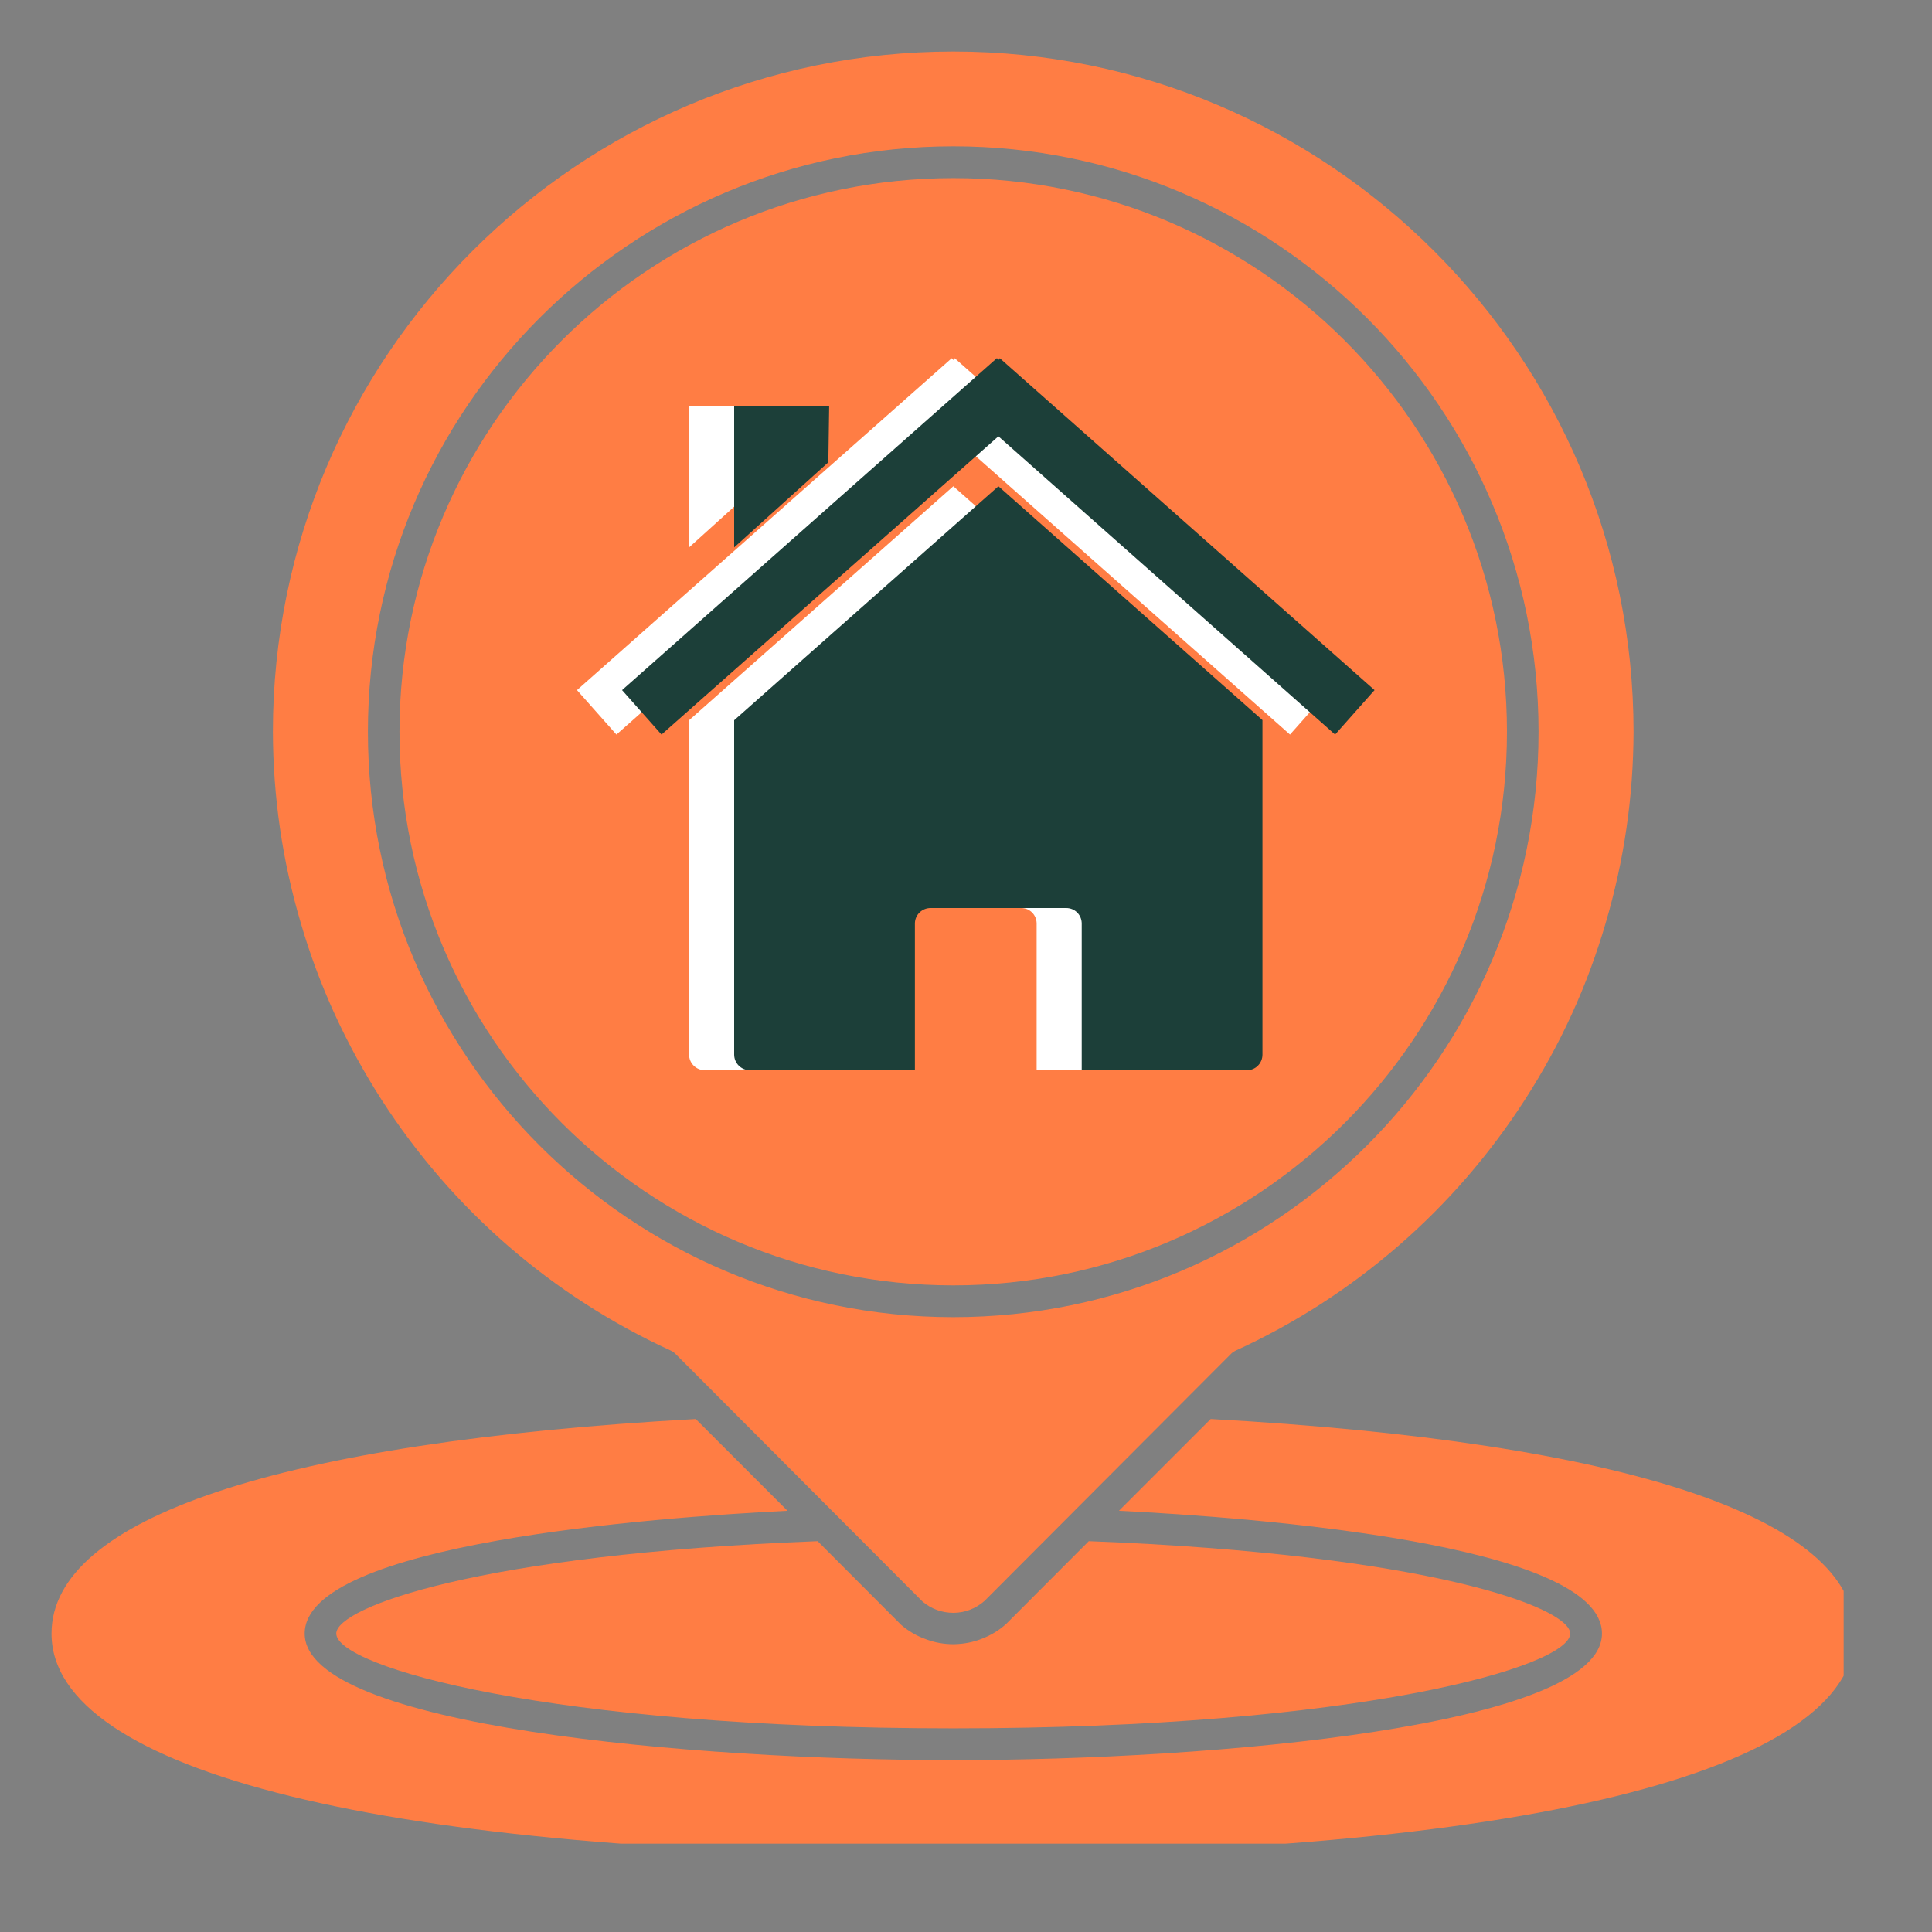
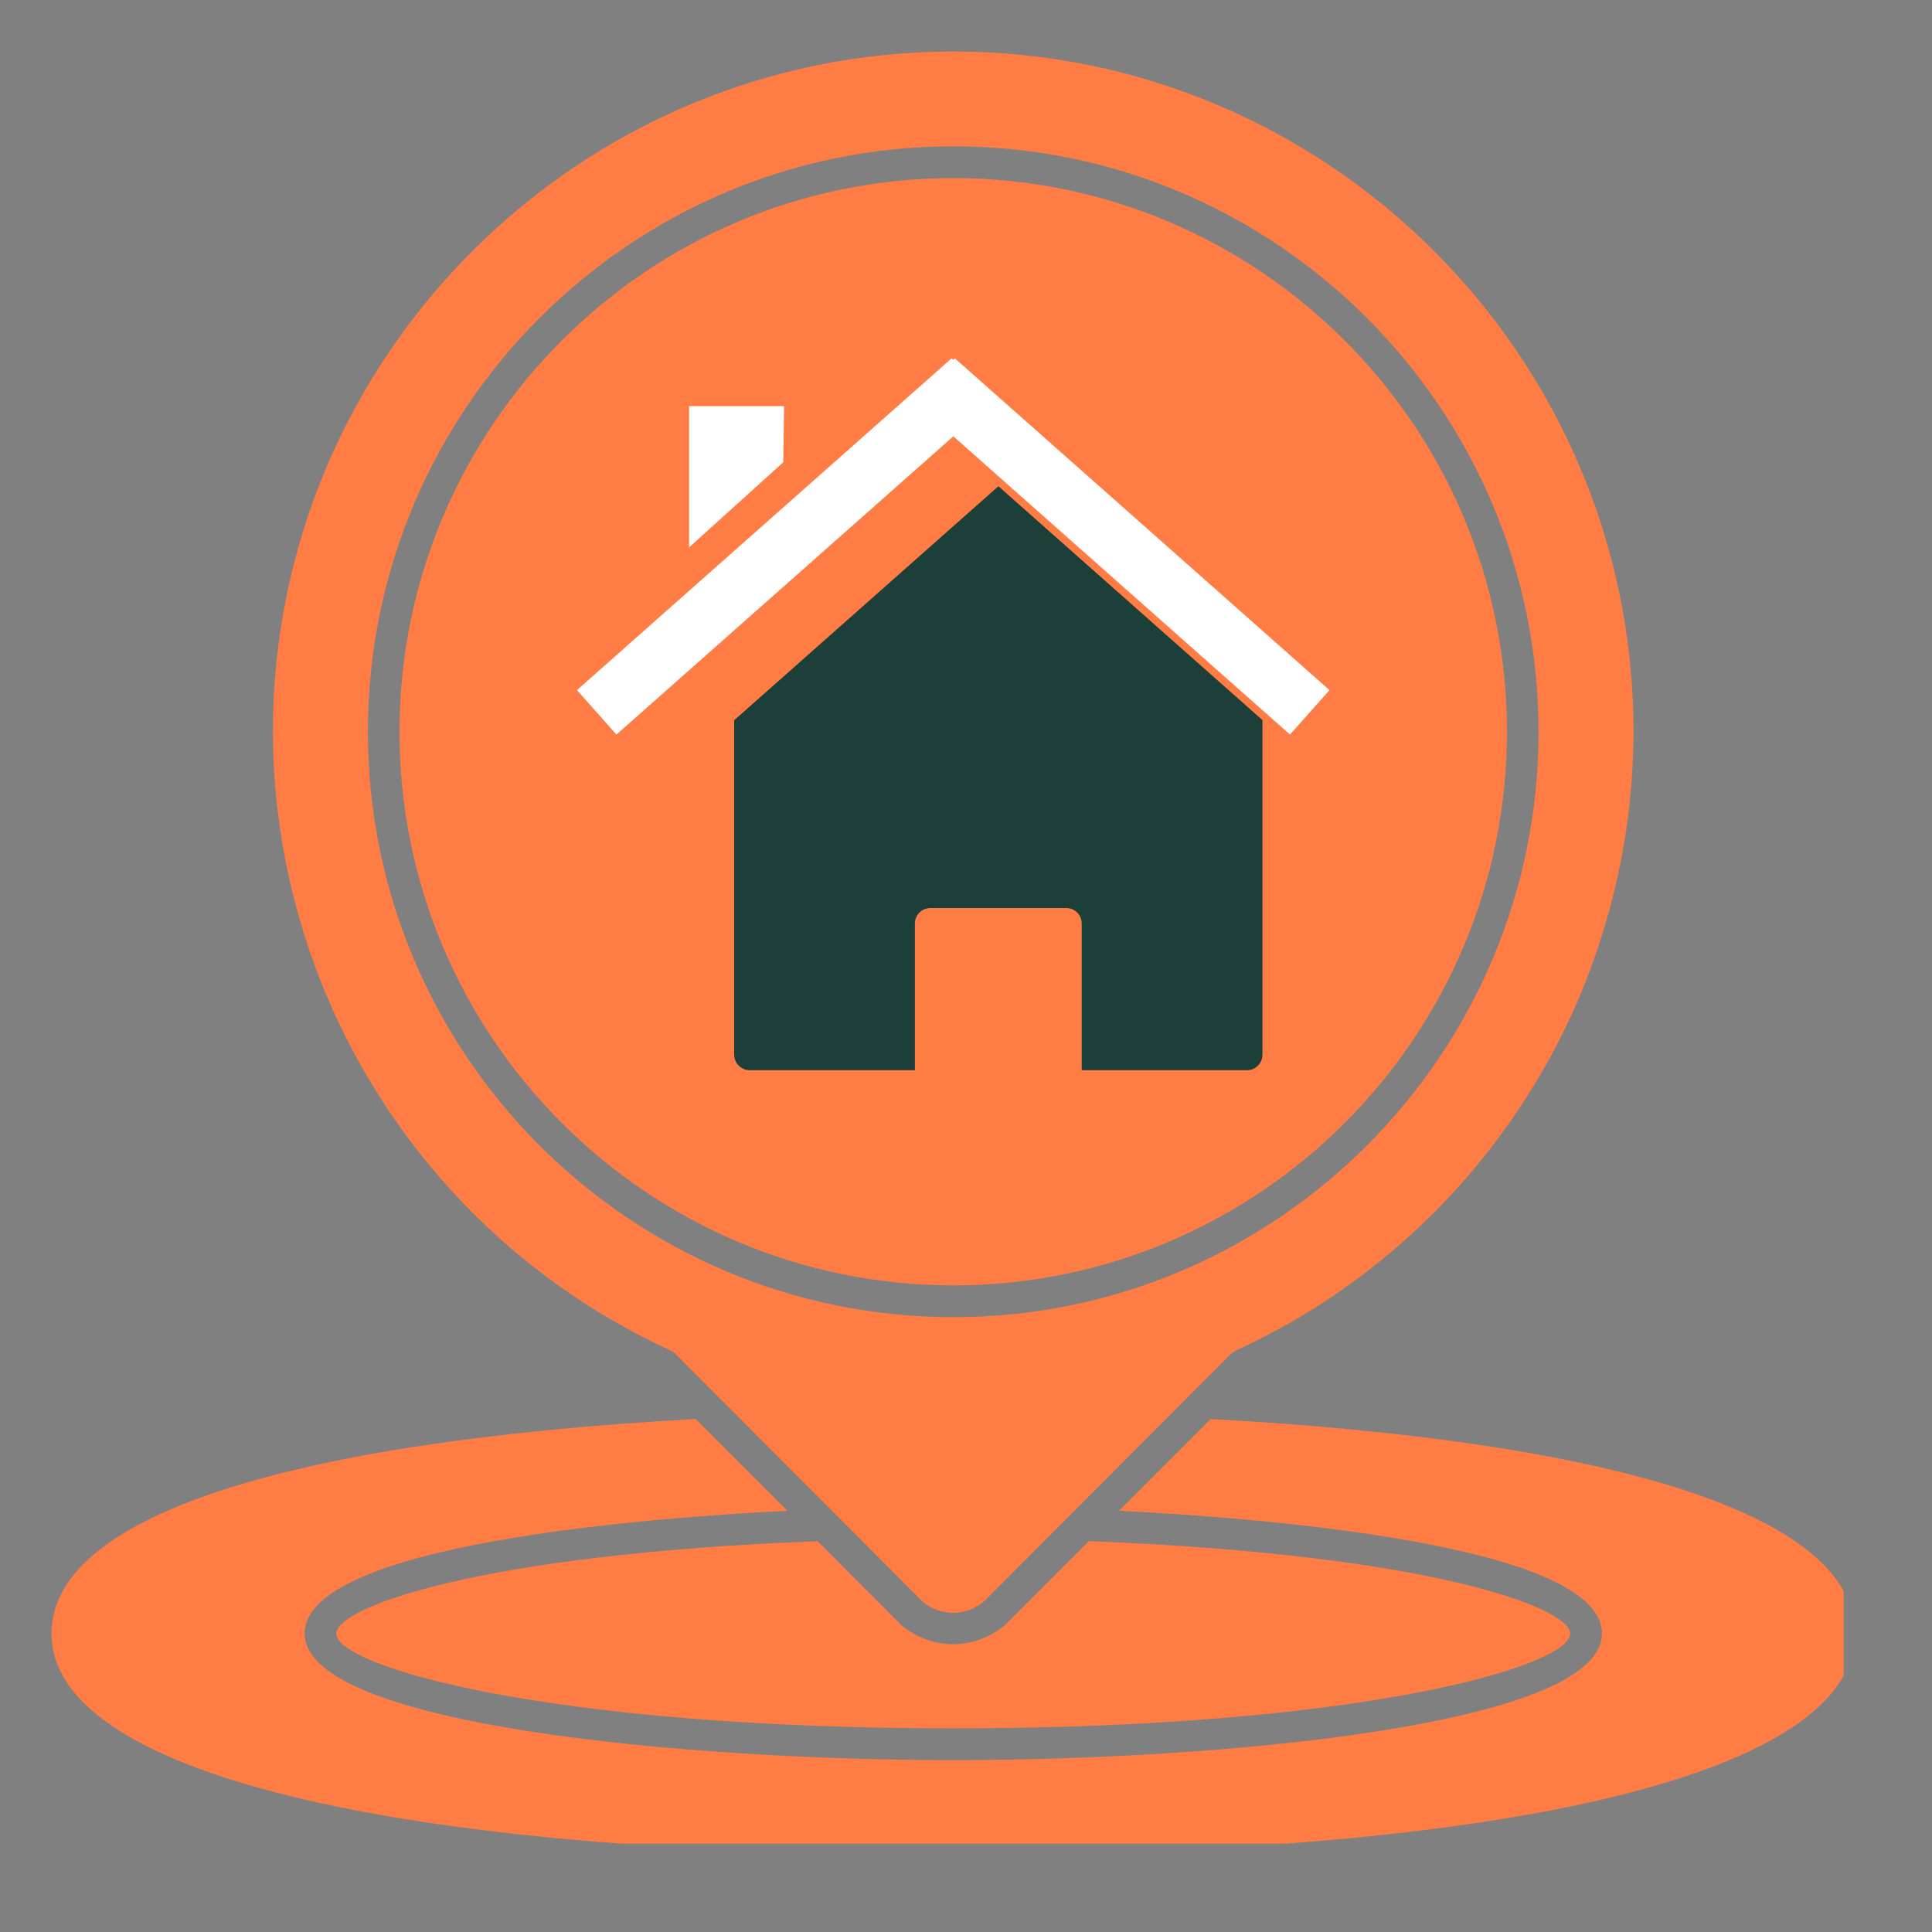
<svg xmlns="http://www.w3.org/2000/svg" width="50" zoomAndPan="magnify" viewBox="0 0 37.5 37.5" height="50" preserveAspectRatio="xMidYMid meet" version="1.0">
  <rect x="0" y="0" width="37.5" height="37.5" fill="#808080" stroke="none" />
  <defs>
    <clipPath id="dd75e3388c">
      <path d="M 1 27 L 35.785 27 L 35.785 35.785 L 1 35.785 Z M 1 27 " clip-rule="nonzero" />
    </clipPath>
    <clipPath id="2ea384cb44">
      <path d="M 9.664 4.148 L 29.094 4.148 L 29.094 23.578 L 9.664 23.578 Z M 9.664 4.148 " clip-rule="nonzero" />
    </clipPath>
    <clipPath id="7b87eaaf2a">
      <path d="M 19.379 4.148 C 14.012 4.148 9.664 8.5 9.664 13.863 C 9.664 19.23 14.012 23.578 19.379 23.578 C 24.742 23.578 29.094 19.23 29.094 13.863 C 29.094 8.5 24.742 4.148 19.379 4.148 Z M 19.379 4.148 " clip-rule="nonzero" />
    </clipPath>
    <clipPath id="d43681848a">
      <path d="M 11.199 6.953 L 26 6.953 L 26 15 L 11.199 15 Z M 11.199 6.953 " clip-rule="nonzero" />
    </clipPath>
    <clipPath id="c7815414a0">
-       <path d="M 12.074 6.953 L 26.879 6.953 L 26.879 15 L 12.074 15 Z M 12.074 6.953 " clip-rule="nonzero" />
-     </clipPath>
+       </clipPath>
  </defs>
  <path fill="#ff7d44" d="M 23.984 26.215 C 25.137 25.688 26.188 25.008 27.145 24.18 C 28.098 23.352 28.918 22.402 29.602 21.34 C 30.289 20.273 30.809 19.137 31.164 17.922 C 31.523 16.707 31.703 15.469 31.707 14.203 C 31.707 6.922 25.781 1 18.504 1 C 11.223 1 5.297 6.922 5.297 14.203 C 5.301 15.469 5.48 16.707 5.84 17.922 C 6.195 19.137 6.719 20.273 7.402 21.34 C 8.086 22.402 8.906 23.352 9.859 24.18 C 10.816 25.008 11.871 25.688 13.02 26.215 C 13.055 26.23 13.082 26.25 13.109 26.277 L 17.91 31.09 C 18.086 31.234 18.285 31.305 18.512 31.305 C 18.738 31.301 18.938 31.223 19.109 31.074 L 23.895 26.277 C 23.922 26.25 23.953 26.23 23.984 26.215 Z M 18.504 25.566 C 12.238 25.566 7.141 20.469 7.141 14.203 C 7.141 7.938 12.238 2.84 18.504 2.84 C 24.766 2.84 29.863 7.938 29.863 14.203 C 29.863 20.469 24.766 25.566 18.504 25.566 Z M 18.504 25.566 " fill-opacity="1" fill-rule="nonzero" />
  <path fill="#ff7d44" d="M 17.582 16.352 L 19.422 16.352 L 19.422 20.039 L 17.582 20.039 Z M 17.582 16.352 " fill-opacity="1" fill-rule="nonzero" />
-   <path fill="#ff7d44" d="M 21.879 9.742 L 23.723 11.207 L 23.723 7.754 L 21.879 7.754 Z M 21.879 9.742 " fill-opacity="1" fill-rule="nonzero" />
  <path fill="#ff7d44" d="M 13.281 11.992 L 13.281 20.039 L 16.965 20.039 L 16.965 16.047 C 16.965 15.961 16.996 15.887 17.059 15.828 C 17.117 15.77 17.188 15.738 17.273 15.738 L 19.73 15.738 C 19.816 15.738 19.887 15.77 19.949 15.828 C 20.008 15.887 20.039 15.961 20.039 16.047 L 20.039 20.039 L 23.723 20.039 L 23.723 11.992 L 18.504 7.84 Z M 13.281 11.992 " fill-opacity="1" fill-rule="nonzero" />
  <path fill="#ff7d44" d="M 18.504 3.457 C 12.574 3.457 7.754 8.277 7.754 14.203 C 7.754 20.129 12.574 24.949 18.504 24.949 C 24.43 24.949 29.25 20.129 29.25 14.203 C 29.25 8.277 24.43 3.457 18.504 3.457 Z M 25.68 13.551 L 24.336 12.48 L 24.336 20.344 C 24.336 20.43 24.305 20.5 24.246 20.562 C 24.188 20.621 24.113 20.652 24.031 20.652 L 12.977 20.652 C 12.891 20.652 12.816 20.621 12.758 20.562 C 12.699 20.5 12.668 20.43 12.668 20.344 L 12.668 12.48 L 11.324 13.551 C 11.258 13.602 11.184 13.625 11.098 13.613 C 11.012 13.605 10.945 13.566 10.891 13.5 C 10.84 13.434 10.816 13.359 10.828 13.273 C 10.836 13.191 10.875 13.121 10.941 13.07 L 12.785 11.605 L 18.312 7.207 C 18.438 7.105 18.566 7.105 18.695 7.207 L 21.266 9.254 L 21.266 7.449 C 21.266 7.363 21.297 7.289 21.355 7.23 C 21.414 7.172 21.488 7.141 21.574 7.141 L 24.031 7.141 C 24.113 7.141 24.188 7.172 24.246 7.23 C 24.305 7.289 24.336 7.363 24.336 7.449 L 24.336 11.676 L 24.309 11.676 L 26.062 13.07 C 26.129 13.121 26.168 13.191 26.176 13.273 C 26.188 13.359 26.164 13.434 26.113 13.5 C 26.059 13.566 25.992 13.605 25.906 13.613 C 25.82 13.625 25.746 13.602 25.68 13.551 Z M 25.68 13.551 " fill-opacity="1" fill-rule="nonzero" />
  <g clip-path="url(#dd75e3388c)">
    <path fill="#ff7d44" d="M 23.5 27.543 L 21.719 29.324 C 24.309 29.453 31.094 29.957 31.094 31.707 C 31.094 33.508 23.562 34.164 18.504 34.164 C 13.441 34.164 5.914 33.508 5.914 31.707 C 5.914 29.957 12.695 29.453 15.285 29.324 L 13.504 27.543 C 5.441 27.988 1 29.465 1 31.707 C 1 34.398 7.543 36.004 18.504 36.004 C 29.461 36.004 36.004 34.398 36.004 31.707 C 36.004 29.465 31.562 27.988 23.5 27.543 Z M 23.5 27.543 " fill-opacity="1" fill-rule="nonzero" />
  </g>
  <path fill="#ff7d44" d="M 17.492 31.539 L 15.871 29.914 C 9.273 30.168 6.527 31.203 6.527 31.707 C 6.527 32.348 10.641 33.547 18.504 33.547 C 26.363 33.547 30.477 32.348 30.477 31.707 C 30.477 31.203 27.73 30.168 21.133 29.914 L 19.527 31.523 C 19.387 31.648 19.23 31.742 19.055 31.809 C 18.879 31.879 18.699 31.91 18.512 31.914 C 18.324 31.914 18.145 31.883 17.969 31.816 C 17.793 31.754 17.633 31.66 17.492 31.539 Z M 17.492 31.539 " fill-opacity="1" fill-rule="nonzero" />
  <g clip-path="url(#2ea384cb44)">
    <g clip-path="url(#7b87eaaf2a)">
      <path fill="#ff7d44" d="M 9.664 4.148 L 29.094 4.148 L 29.094 23.578 L 9.664 23.578 Z M 9.664 4.148 " fill-opacity="1" fill-rule="nonzero" />
    </g>
  </g>
-   <path fill="#ffffff" d="M 23.629 13.977 Z M 23.629 13.977 L 18.504 9.438 L 13.375 13.98 L 13.375 20.469 C 13.375 20.637 13.512 20.773 13.68 20.773 L 16.883 20.773 L 16.883 17.926 C 16.883 17.758 17.02 17.625 17.188 17.625 L 19.82 17.625 C 19.988 17.625 20.121 17.758 20.121 17.926 L 20.121 20.773 L 23.328 20.773 C 23.496 20.773 23.629 20.637 23.629 20.469 Z M 13.375 13.98 Z M 13.375 13.98 " fill-opacity="1" fill-rule="nonzero" />
  <g clip-path="url(#d43681848a)">
    <path fill="#ffffff" d="M 18.473 6.953 L 11.199 13.395 L 11.965 14.258 L 18.504 8.469 L 25.039 14.258 L 25.805 13.395 L 18.531 6.953 L 18.504 6.988 Z M 18.473 6.953 " fill-opacity="1" fill-rule="nonzero" />
  </g>
  <path fill="#ffffff" d="M 13.375 7.883 L 15.219 7.883 L 15.203 8.973 L 13.375 10.625 Z M 13.375 7.883 " fill-opacity="1" fill-rule="nonzero" />
  <path fill="#1c3f39" d="M 24.504 13.977 Z M 24.504 13.977 L 19.379 9.438 L 14.25 13.98 L 14.25 20.469 C 14.25 20.637 14.387 20.773 14.555 20.773 L 17.758 20.773 L 17.758 17.926 C 17.758 17.758 17.895 17.625 18.062 17.625 L 20.695 17.625 C 20.863 17.625 20.996 17.758 20.996 17.926 L 20.996 20.773 L 24.203 20.773 C 24.371 20.773 24.504 20.637 24.504 20.469 Z M 14.25 13.98 Z M 14.25 13.98 " fill-opacity="1" fill-rule="nonzero" />
  <g clip-path="url(#c7815414a0)">
    <path fill="#1c3f39" d="M 19.348 6.953 L 12.074 13.395 L 12.84 14.258 L 19.379 8.469 L 25.914 14.258 L 26.68 13.395 L 19.406 6.953 L 19.379 6.988 L 19.352 6.953 Z M 19.348 6.953 " fill-opacity="1" fill-rule="nonzero" />
  </g>
-   <path fill="#1c3f39" d="M 14.25 7.883 L 16.094 7.883 L 16.078 8.973 L 14.25 10.625 Z M 14.25 7.883 " fill-opacity="1" fill-rule="nonzero" />
</svg>